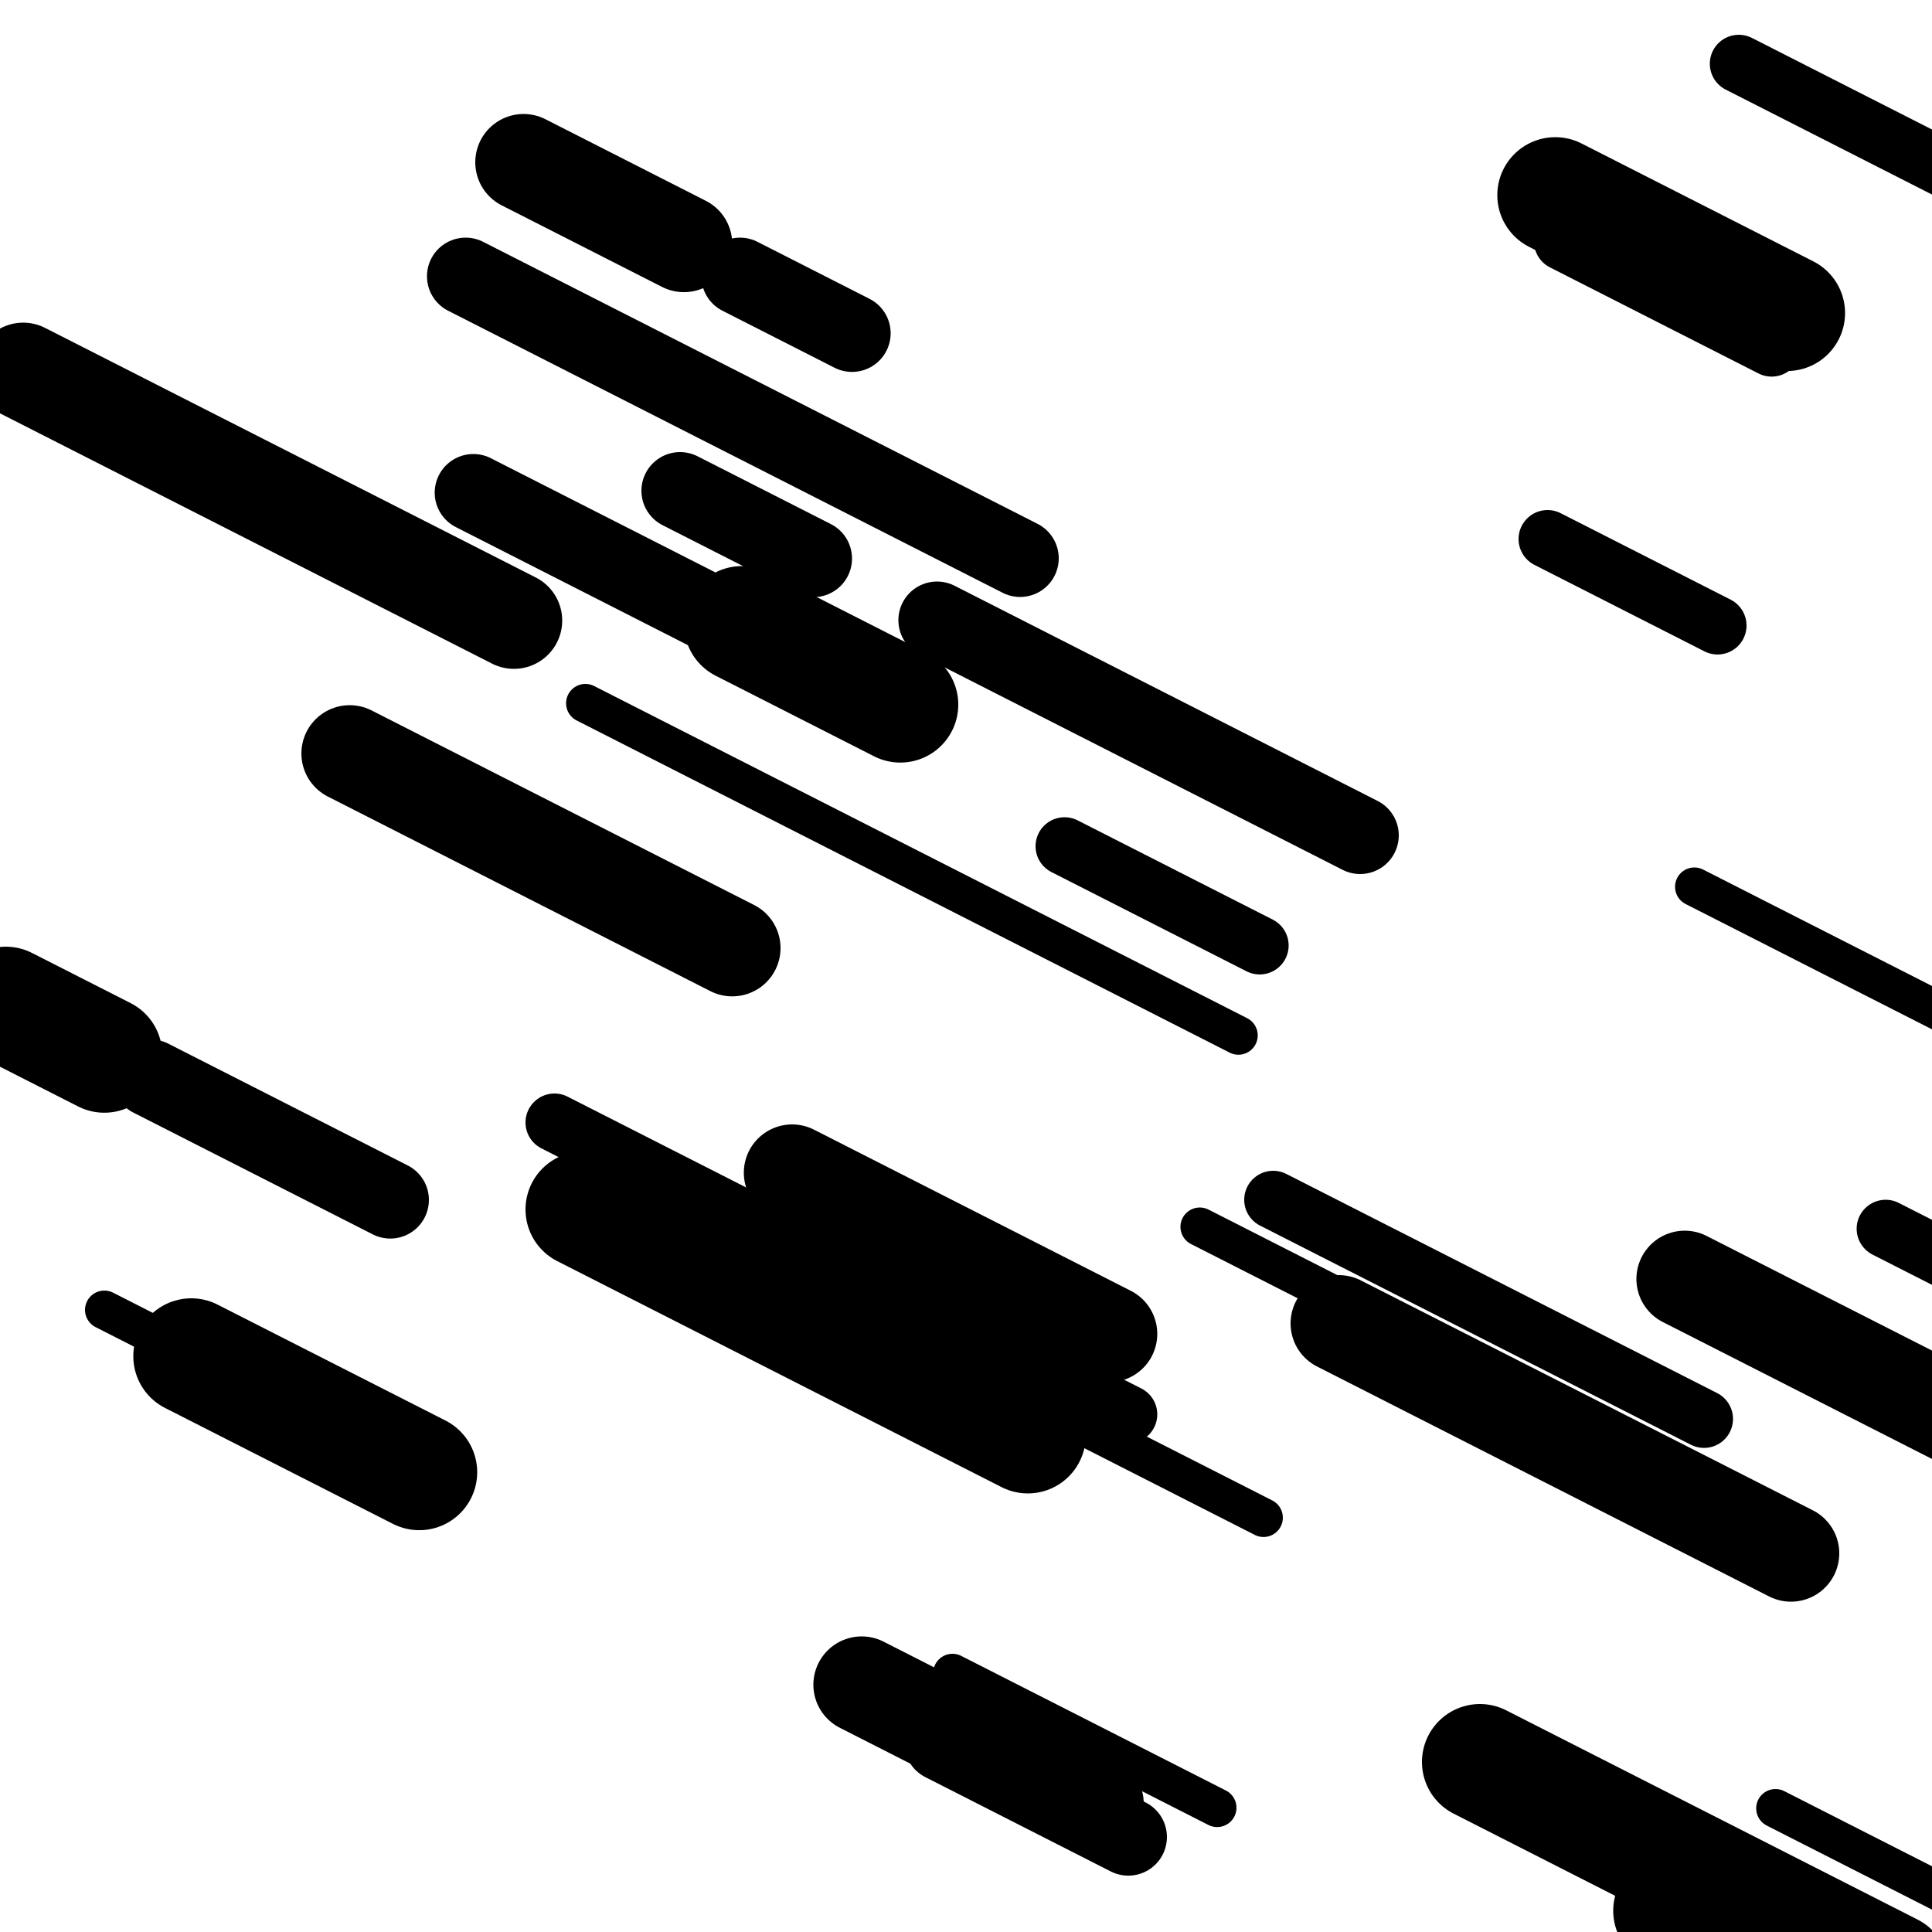
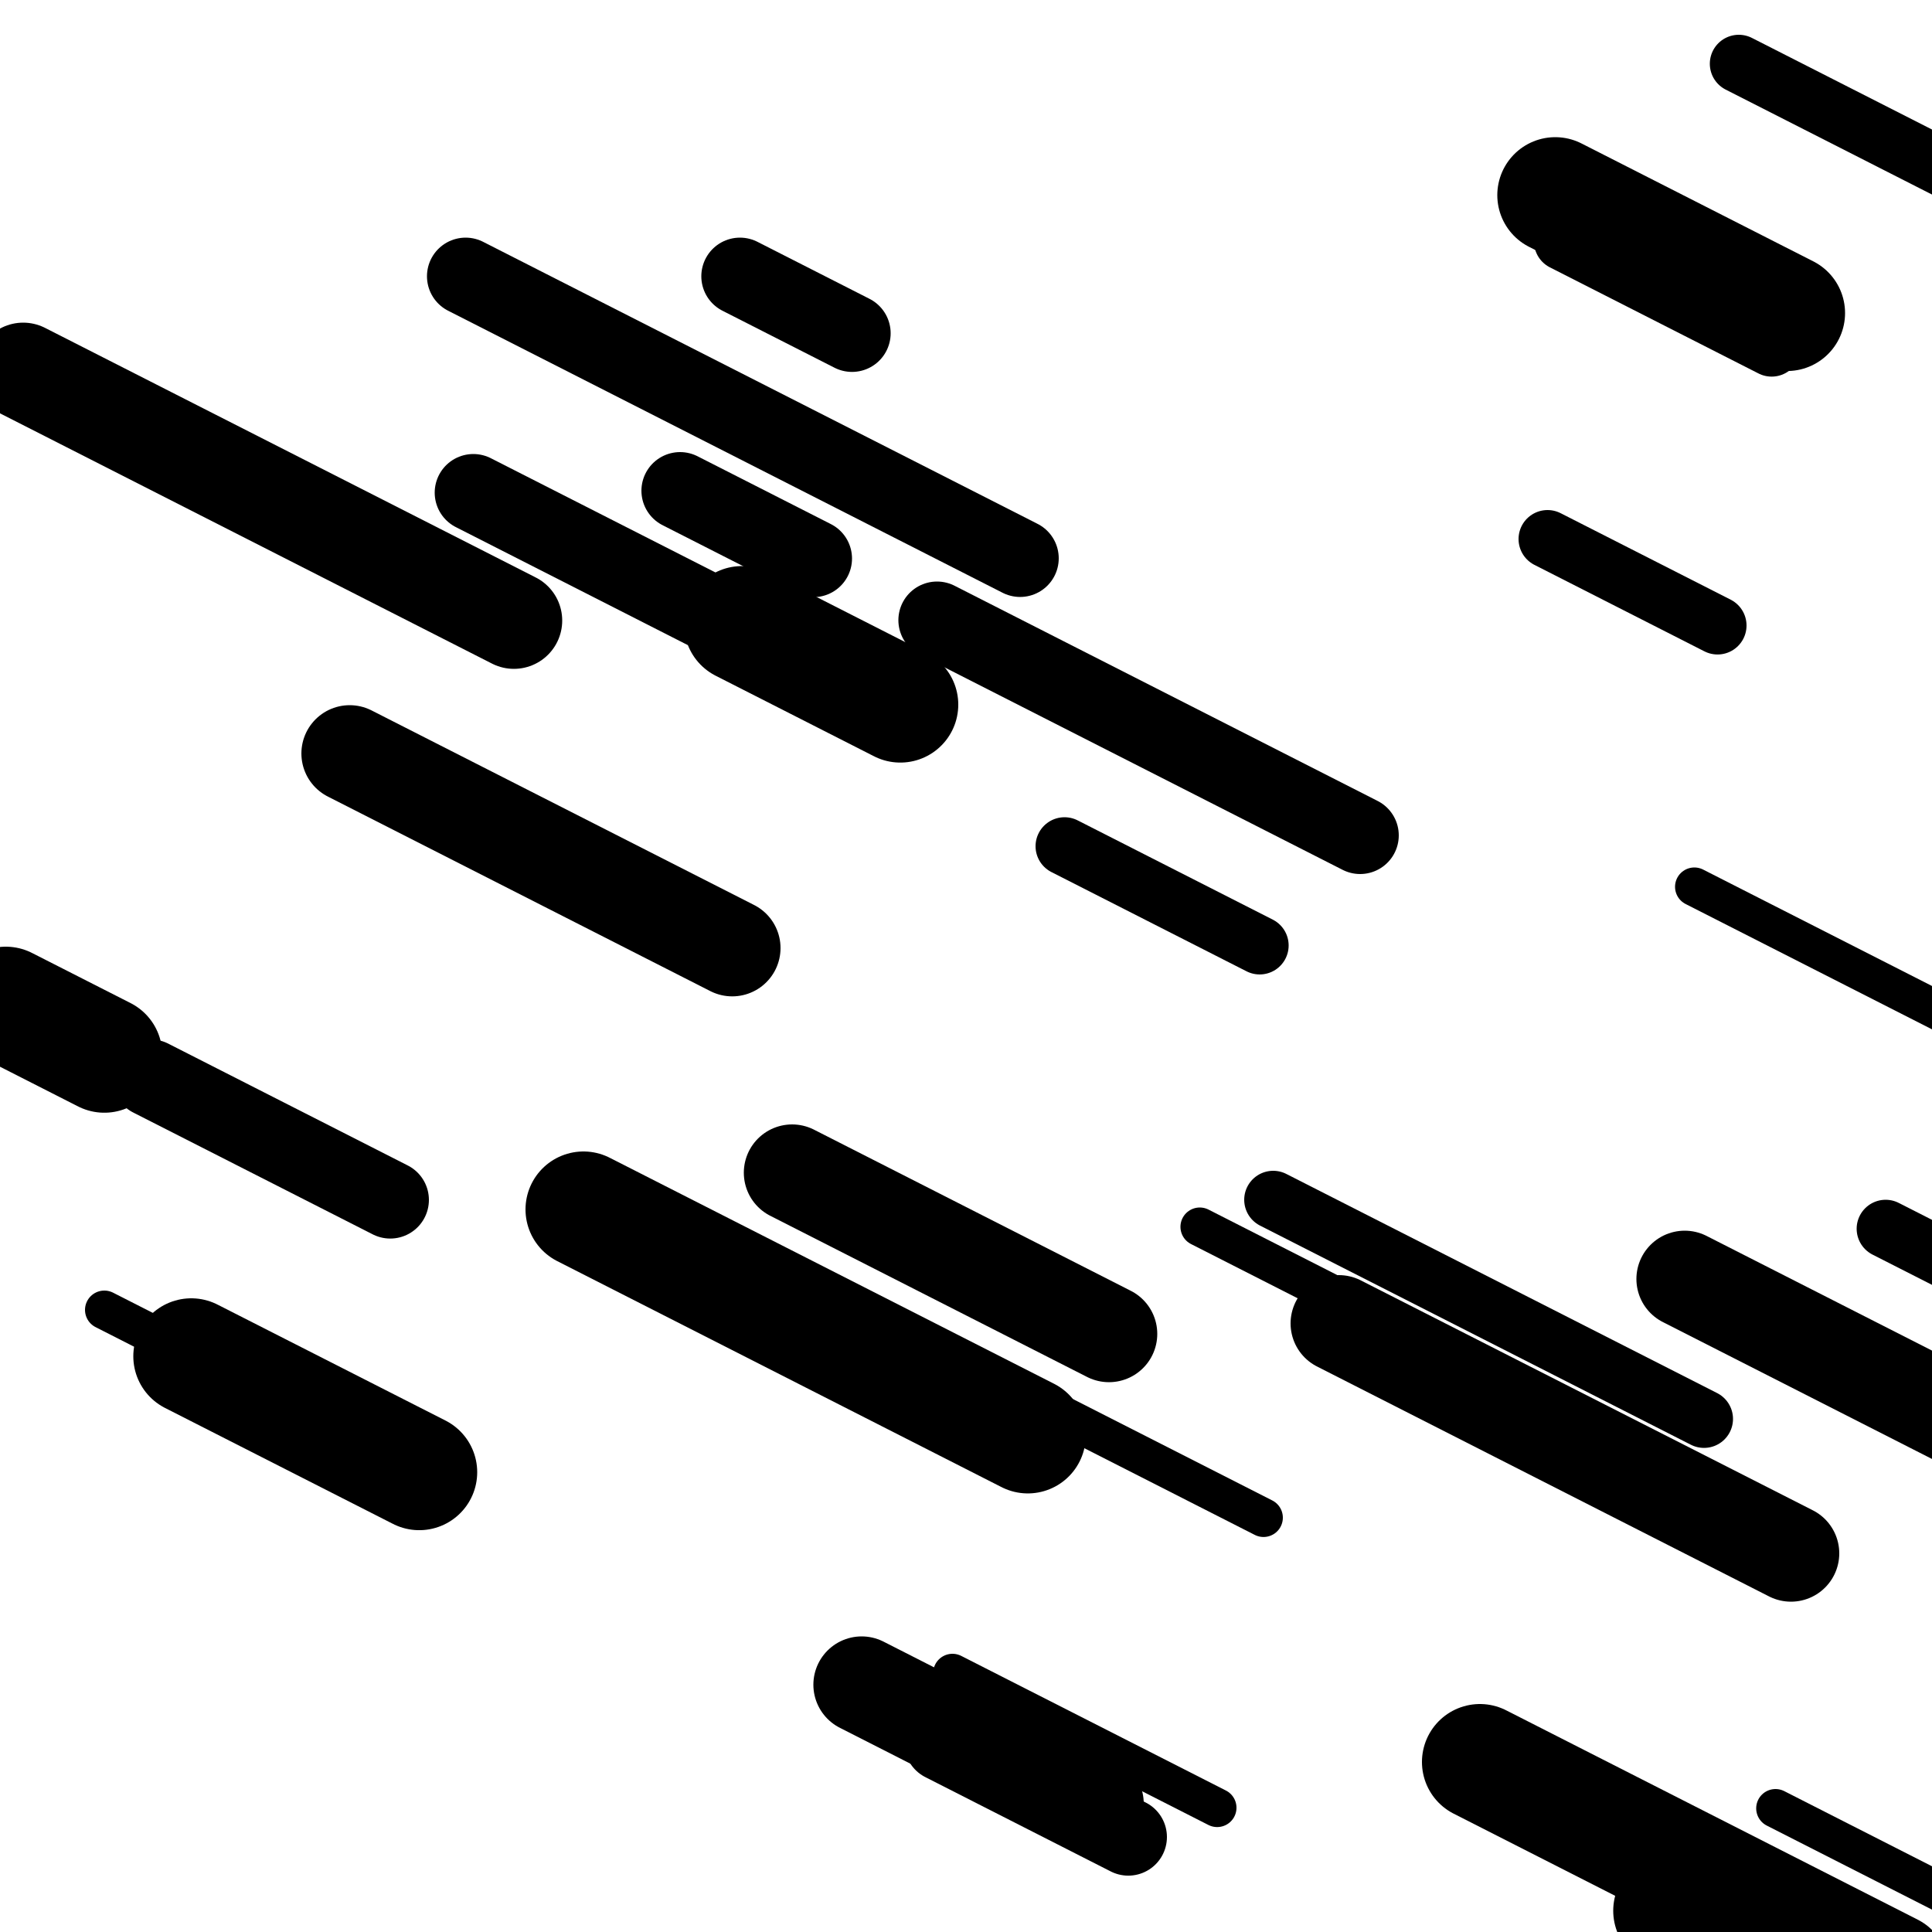
<svg xmlns="http://www.w3.org/2000/svg" viewBox="0 0 1000 1000" height="1000" width="1000">
  <rect x="0" y="0" width="1000" height="1000" fill="#ffffff" />
  <line opacity="0.8" x1="493" y1="866" x2="630" y2="935.686" stroke="hsl(28, 20%, 30%)" stroke-width="20" stroke-linecap="round" />
  <line opacity="0.8" x1="621" y1="635" x2="815" y2="733.679" stroke="hsl(198, 20%, 60%)" stroke-width="20" stroke-linecap="round" />
  <line opacity="0.8" x1="919" y1="936" x2="1170" y2="1063.672" stroke="hsl(218, 20%, 70%)" stroke-width="20" stroke-linecap="round" />
  <line opacity="0.8" x1="54" y1="678" x2="107" y2="704.959" stroke="hsl(198, 20%, 60%)" stroke-width="20" stroke-linecap="round" />
  <line opacity="0.8" x1="877" y1="459" x2="1120" y2="582.603" stroke="hsl(198, 20%, 60%)" stroke-width="20" stroke-linecap="round" />
-   <line opacity="0.8" x1="303" y1="364" x2="641" y2="535.925" stroke="hsl(218, 20%, 70%)" stroke-width="20" stroke-linecap="round" />
  <line opacity="0.8" x1="360" y1="636" x2="654" y2="785.544" stroke="hsl(8, 20%, 20%)" stroke-width="20" stroke-linecap="round" />
  <line opacity="0.8" x1="551" y1="438" x2="652" y2="489.374" stroke="hsl(178, 20%, 50%)" stroke-width="30" stroke-linecap="round" />
  <line opacity="0.8" x1="976" y1="636" x2="1230" y2="765.198" stroke="hsl(218, 20%, 70%)" stroke-width="30" stroke-linecap="round" />
  <line opacity="0.8" x1="659" y1="621" x2="882" y2="734.43" stroke="hsl(28, 20%, 30%)" stroke-width="30" stroke-linecap="round" />
  <line opacity="0.8" x1="809" y1="125" x2="917" y2="179.935" stroke="hsl(218, 20%, 70%)" stroke-width="30" stroke-linecap="round" />
  <line opacity="0.8" x1="900" y1="33" x2="1031" y2="99.634" stroke="hsl(178, 20%, 50%)" stroke-width="30" stroke-linecap="round" />
  <line opacity="0.8" x1="801" y1="279" x2="889" y2="323.762" stroke="hsl(8, 20%, 20%)" stroke-width="30" stroke-linecap="round" />
-   <line opacity="0.8" x1="287" y1="581" x2="584" y2="732.07" stroke="hsl(8, 20%, 20%)" stroke-width="30" stroke-linecap="round" />
  <line opacity="0.8" x1="488" y1="902" x2="584" y2="950.831" stroke="hsl(198, 20%, 60%)" stroke-width="40" stroke-linecap="round" />
  <line opacity="0.8" x1="485" y1="321" x2="704" y2="432.395" stroke="hsl(28, 20%, 30%)" stroke-width="40" stroke-linecap="round" />
  <line opacity="0.8" x1="352" y1="254" x2="421" y2="289.097" stroke="hsl(28, 20%, 30%)" stroke-width="40" stroke-linecap="round" />
  <line opacity="0.8" x1="245" y1="255" x2="413" y2="340.454" stroke="hsl(178, 20%, 50%)" stroke-width="40" stroke-linecap="round" />
  <line opacity="0.8" x1="78" y1="558" x2="202" y2="621.073" stroke="hsl(178, 20%, 50%)" stroke-width="40" stroke-linecap="round" />
  <line opacity="0.8" x1="241" y1="143" x2="528" y2="288.984" stroke="hsl(28, 20%, 30%)" stroke-width="40" stroke-linecap="round" />
  <line opacity="0.8" x1="383" y1="143" x2="441" y2="172.502" stroke="hsl(178, 20%, 50%)" stroke-width="40" stroke-linecap="round" />
  <line opacity="0.8" x1="693" y1="685" x2="927" y2="804.025" stroke="hsl(198, 20%, 60%)" stroke-width="50" stroke-linecap="round" />
  <line opacity="0.8" x1="872" y1="662" x2="1087" y2="771.361" stroke="hsl(28, 20%, 30%)" stroke-width="50" stroke-linecap="round" />
  <line opacity="0.8" x1="12" y1="192" x2="266" y2="321.198" stroke="hsl(8, 20%, 20%)" stroke-width="50" stroke-linecap="round" />
  <line opacity="0.8" x1="410" y1="607" x2="574" y2="690.419" stroke="hsl(178, 20%, 50%)" stroke-width="50" stroke-linecap="round" />
-   <line opacity="0.8" x1="271" y1="84" x2="354" y2="126.218" stroke="hsl(8, 20%, 20%)" stroke-width="50" stroke-linecap="round" />
  <line opacity="0.8" x1="446" y1="872" x2="567" y2="933.547" stroke="hsl(218, 20%, 70%)" stroke-width="50" stroke-linecap="round" />
  <line opacity="0.8" x1="181" y1="390" x2="379" y2="490.714" stroke="hsl(8, 20%, 20%)" stroke-width="50" stroke-linecap="round" />
  <line opacity="0.8" x1="766" y1="912" x2="979" y2="1020.343" stroke="hsl(28, 20%, 30%)" stroke-width="60" stroke-linecap="round" />
  <line opacity="0.8" x1="302" y1="626" x2="532" y2="742.99" stroke="hsl(218, 20%, 70%)" stroke-width="60" stroke-linecap="round" />
  <line opacity="0.8" x1="384" y1="323" x2="466" y2="364.71" stroke="hsl(218, 20%, 70%)" stroke-width="60" stroke-linecap="round" />
  <line opacity="0.8" x1="99" y1="702" x2="217" y2="762.021" stroke="hsl(8, 20%, 20%)" stroke-width="60" stroke-linecap="round" />
  <line opacity="0.8" x1="805" y1="101" x2="925" y2="162.039" stroke="hsl(28, 20%, 30%)" stroke-width="60" stroke-linecap="round" />
  <line opacity="0.8" x1="865" y1="989" x2="925" y2="1019.519" stroke="hsl(218, 20%, 70%)" stroke-width="60" stroke-linecap="round" />
  <line opacity="0.8" x1="3" y1="520" x2="54" y2="545.941" stroke="hsl(178, 20%, 50%)" stroke-width="60" stroke-linecap="round" />
</svg>